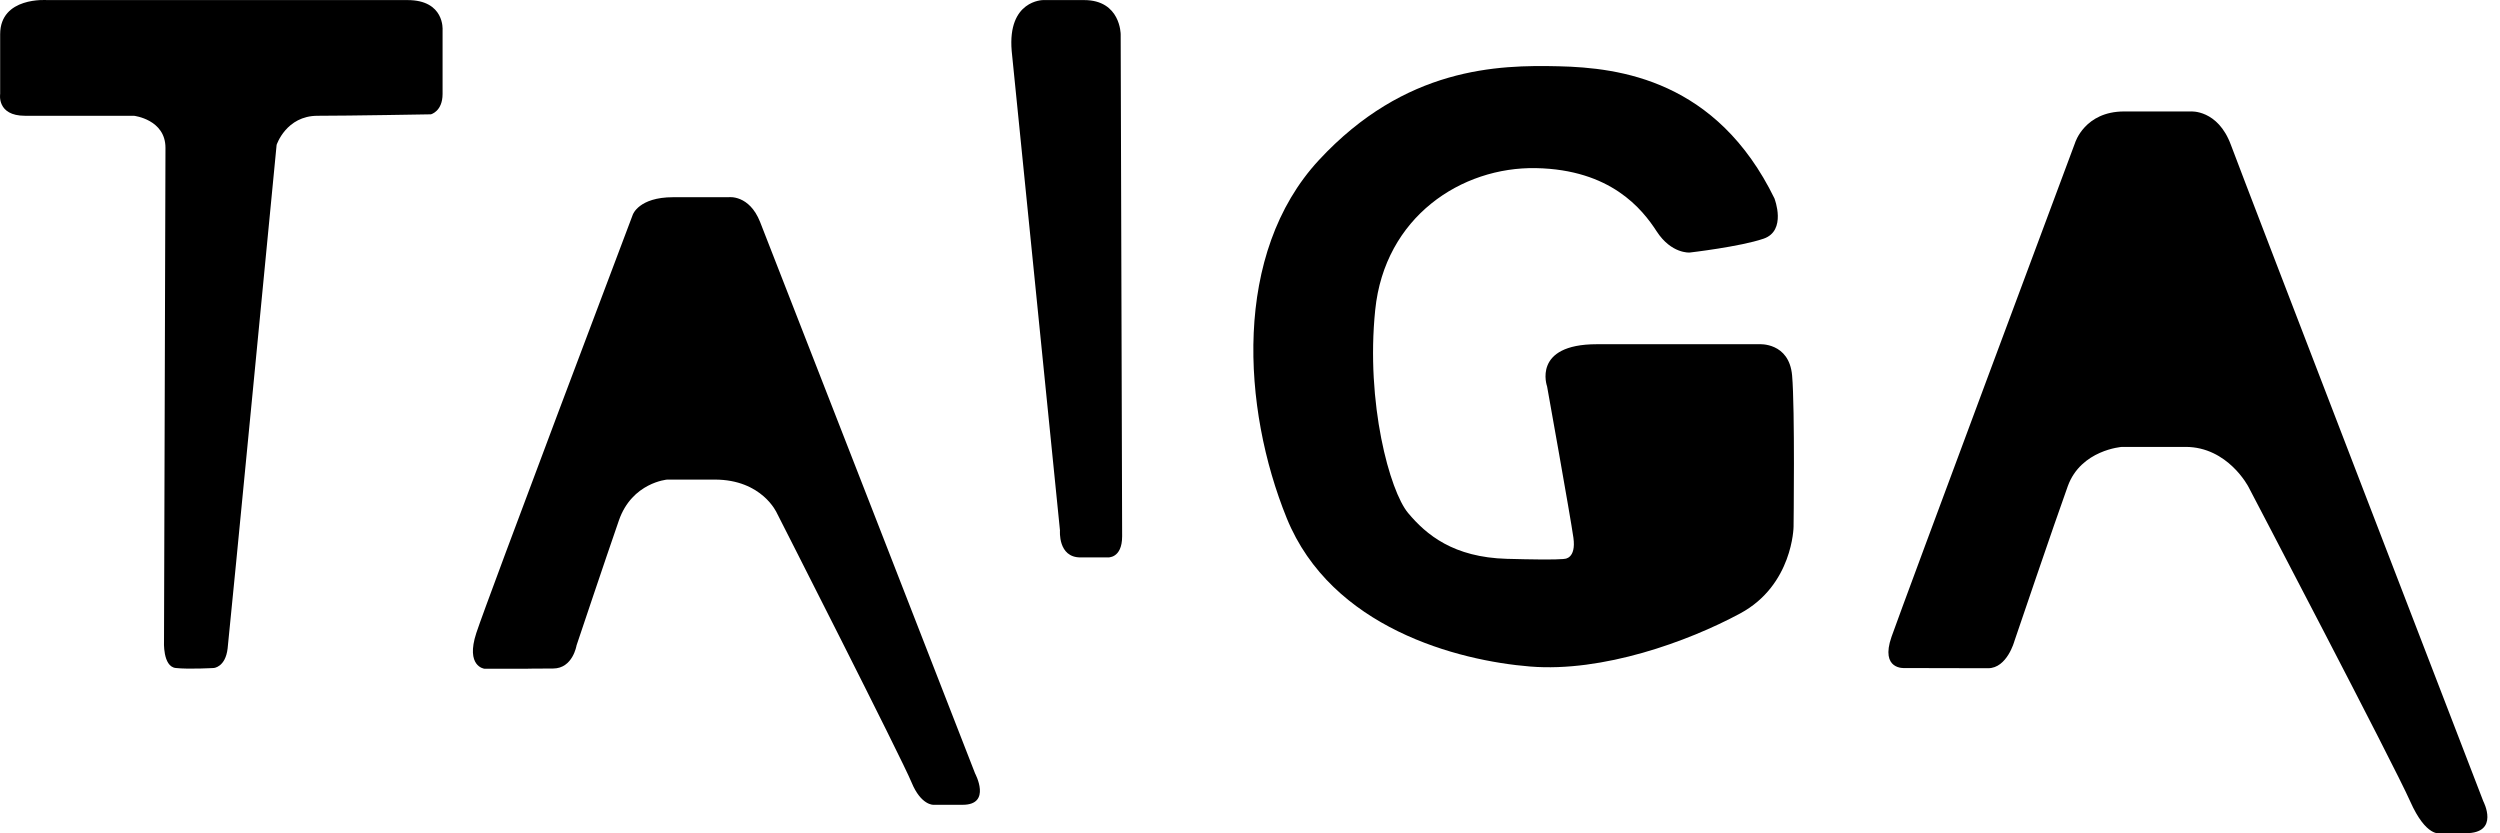
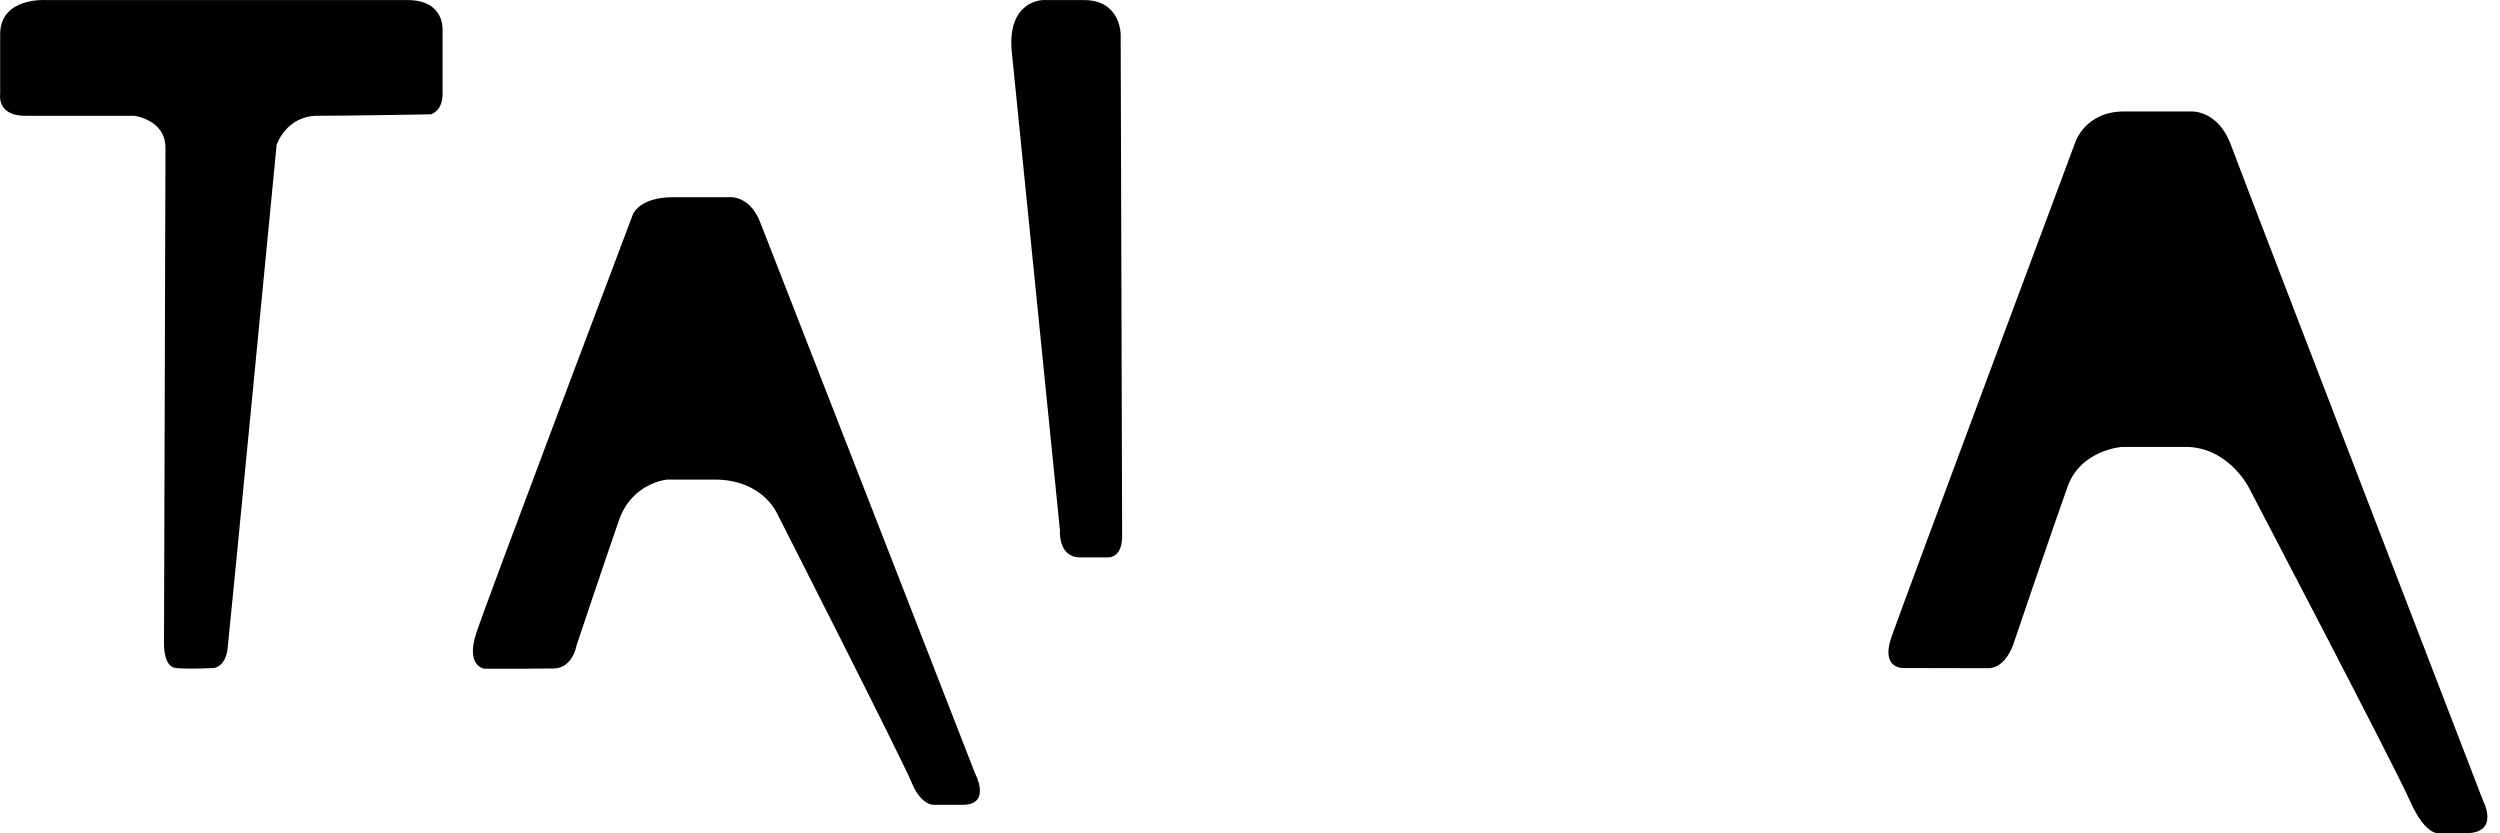
<svg xmlns="http://www.w3.org/2000/svg" width="96" height="32" viewBox="0 0 96 32" fill="none">
  <g clip-path="url(#clip0_4097_10345)">
    <g clip-path="url(#clip1_4097_10345)">
      <path d="M6.298 24.617C6.298 24.617 6.242 25.595 6.747 25.651C7.253 25.707 8.208 25.651 8.208 25.651C8.208 25.651 8.658 25.623 8.741 24.898C8.825 24.171 10.622 5.563 10.622 5.563C10.622 5.563 10.987 4.446 12.194 4.446C13.401 4.446 16.546 4.39 16.546 4.39C16.546 4.39 16.995 4.279 16.995 3.608V1.148C16.995 1.148 17.081 0.003 15.649 0.003H1.804C1.804 0.003 0.006 -0.136 0.006 1.317V3.608C0.006 3.608 -0.134 4.446 0.961 4.446H5.145C5.145 4.446 6.354 4.585 6.354 5.676C6.354 6.767 6.298 24.619 6.298 24.619" fill="black" />
      <path d="M20.227 25.679H18.6C18.6 25.679 17.869 25.595 18.29 24.309C18.71 23.024 24.299 8.244 24.299 8.244C24.299 8.244 24.525 7.573 25.845 7.573H27.98C27.98 7.573 28.767 7.462 29.188 8.525C29.61 9.586 37.444 29.702 37.444 29.702C37.444 29.702 38.09 30.904 36.967 30.904H35.844C35.844 30.904 35.367 30.932 35.001 30.038C34.637 29.144 29.832 19.701 29.832 19.701C29.832 19.701 29.272 18.416 27.446 18.416H25.62C25.62 18.416 24.273 18.527 23.767 19.98C23.262 21.433 22.139 24.785 22.139 24.785C22.139 24.785 21.997 25.671 21.238 25.671C20.48 25.671 20.227 25.679 20.227 25.679Z" fill="black" />
      <path d="M38.849 1.959L40.703 20.37C40.703 20.37 40.617 21.405 41.489 21.405H42.528C42.528 21.405 43.09 21.461 43.09 20.595C43.09 19.728 43.034 1.317 43.034 1.317C43.034 1.317 43.034 0.003 41.629 0.003H40.056C40.056 0.003 38.681 0.003 38.849 1.959Z" fill="black" />
-       <path d="M68.142 7.63C68.142 7.63 68.619 8.859 67.72 9.166C66.821 9.474 64.883 9.698 64.883 9.698C64.883 9.698 64.181 9.753 63.618 8.887C63.058 8.021 61.85 6.513 58.986 6.456C56.121 6.4 53.172 8.328 52.808 11.904C52.442 15.479 53.368 18.861 54.071 19.699C54.773 20.537 55.812 21.402 57.862 21.459C59.913 21.515 60.081 21.459 60.081 21.459C60.081 21.459 60.531 21.459 60.419 20.649C60.305 19.838 59.408 14.838 59.408 14.838C59.408 14.838 58.819 13.218 61.318 13.218H67.553C67.553 13.218 68.704 13.135 68.817 14.419C68.929 15.704 68.873 20.23 68.873 20.23C68.873 20.23 68.845 22.467 66.823 23.556C64.801 24.645 61.542 25.819 58.763 25.595C55.984 25.372 51.124 24.115 49.41 19.896C47.697 15.676 47.332 9.726 50.645 6.149C53.959 2.572 57.526 2.489 59.858 2.545C62.188 2.6 65.924 3.074 68.144 7.629" fill="black" />
      <path d="M76.342 25.66C77.073 25.66 77.353 24.619 77.353 24.619C77.353 24.619 78.898 20.065 79.403 18.669C79.909 17.272 81.481 17.161 81.481 17.161H83.925C85.553 17.161 86.341 18.696 86.341 18.696C86.341 18.696 91.931 29.37 92.549 30.767C93.168 32.163 93.7 31.995 93.7 31.995H94.683C96.004 31.995 95.358 30.767 95.358 30.767C95.358 30.767 86.173 6.935 85.667 5.565C85.162 4.196 84.123 4.28 84.123 4.28H81.567C80.05 4.28 79.684 5.481 79.684 5.481C79.684 5.481 73.085 23.166 72.635 24.452C72.186 25.736 73.141 25.653 73.141 25.653L76.342 25.66Z" fill="black" />
    </g>
  </g>
  <defs>
    <clipPath id="clip0_4097_10345">
      <rect width="96" height="32" fill="white" />
    </clipPath>
    <clipPath id="clip1_4097_10345">
      <rect width="95.515" height="32" fill="white" />
    </clipPath>
  </defs>
</svg>